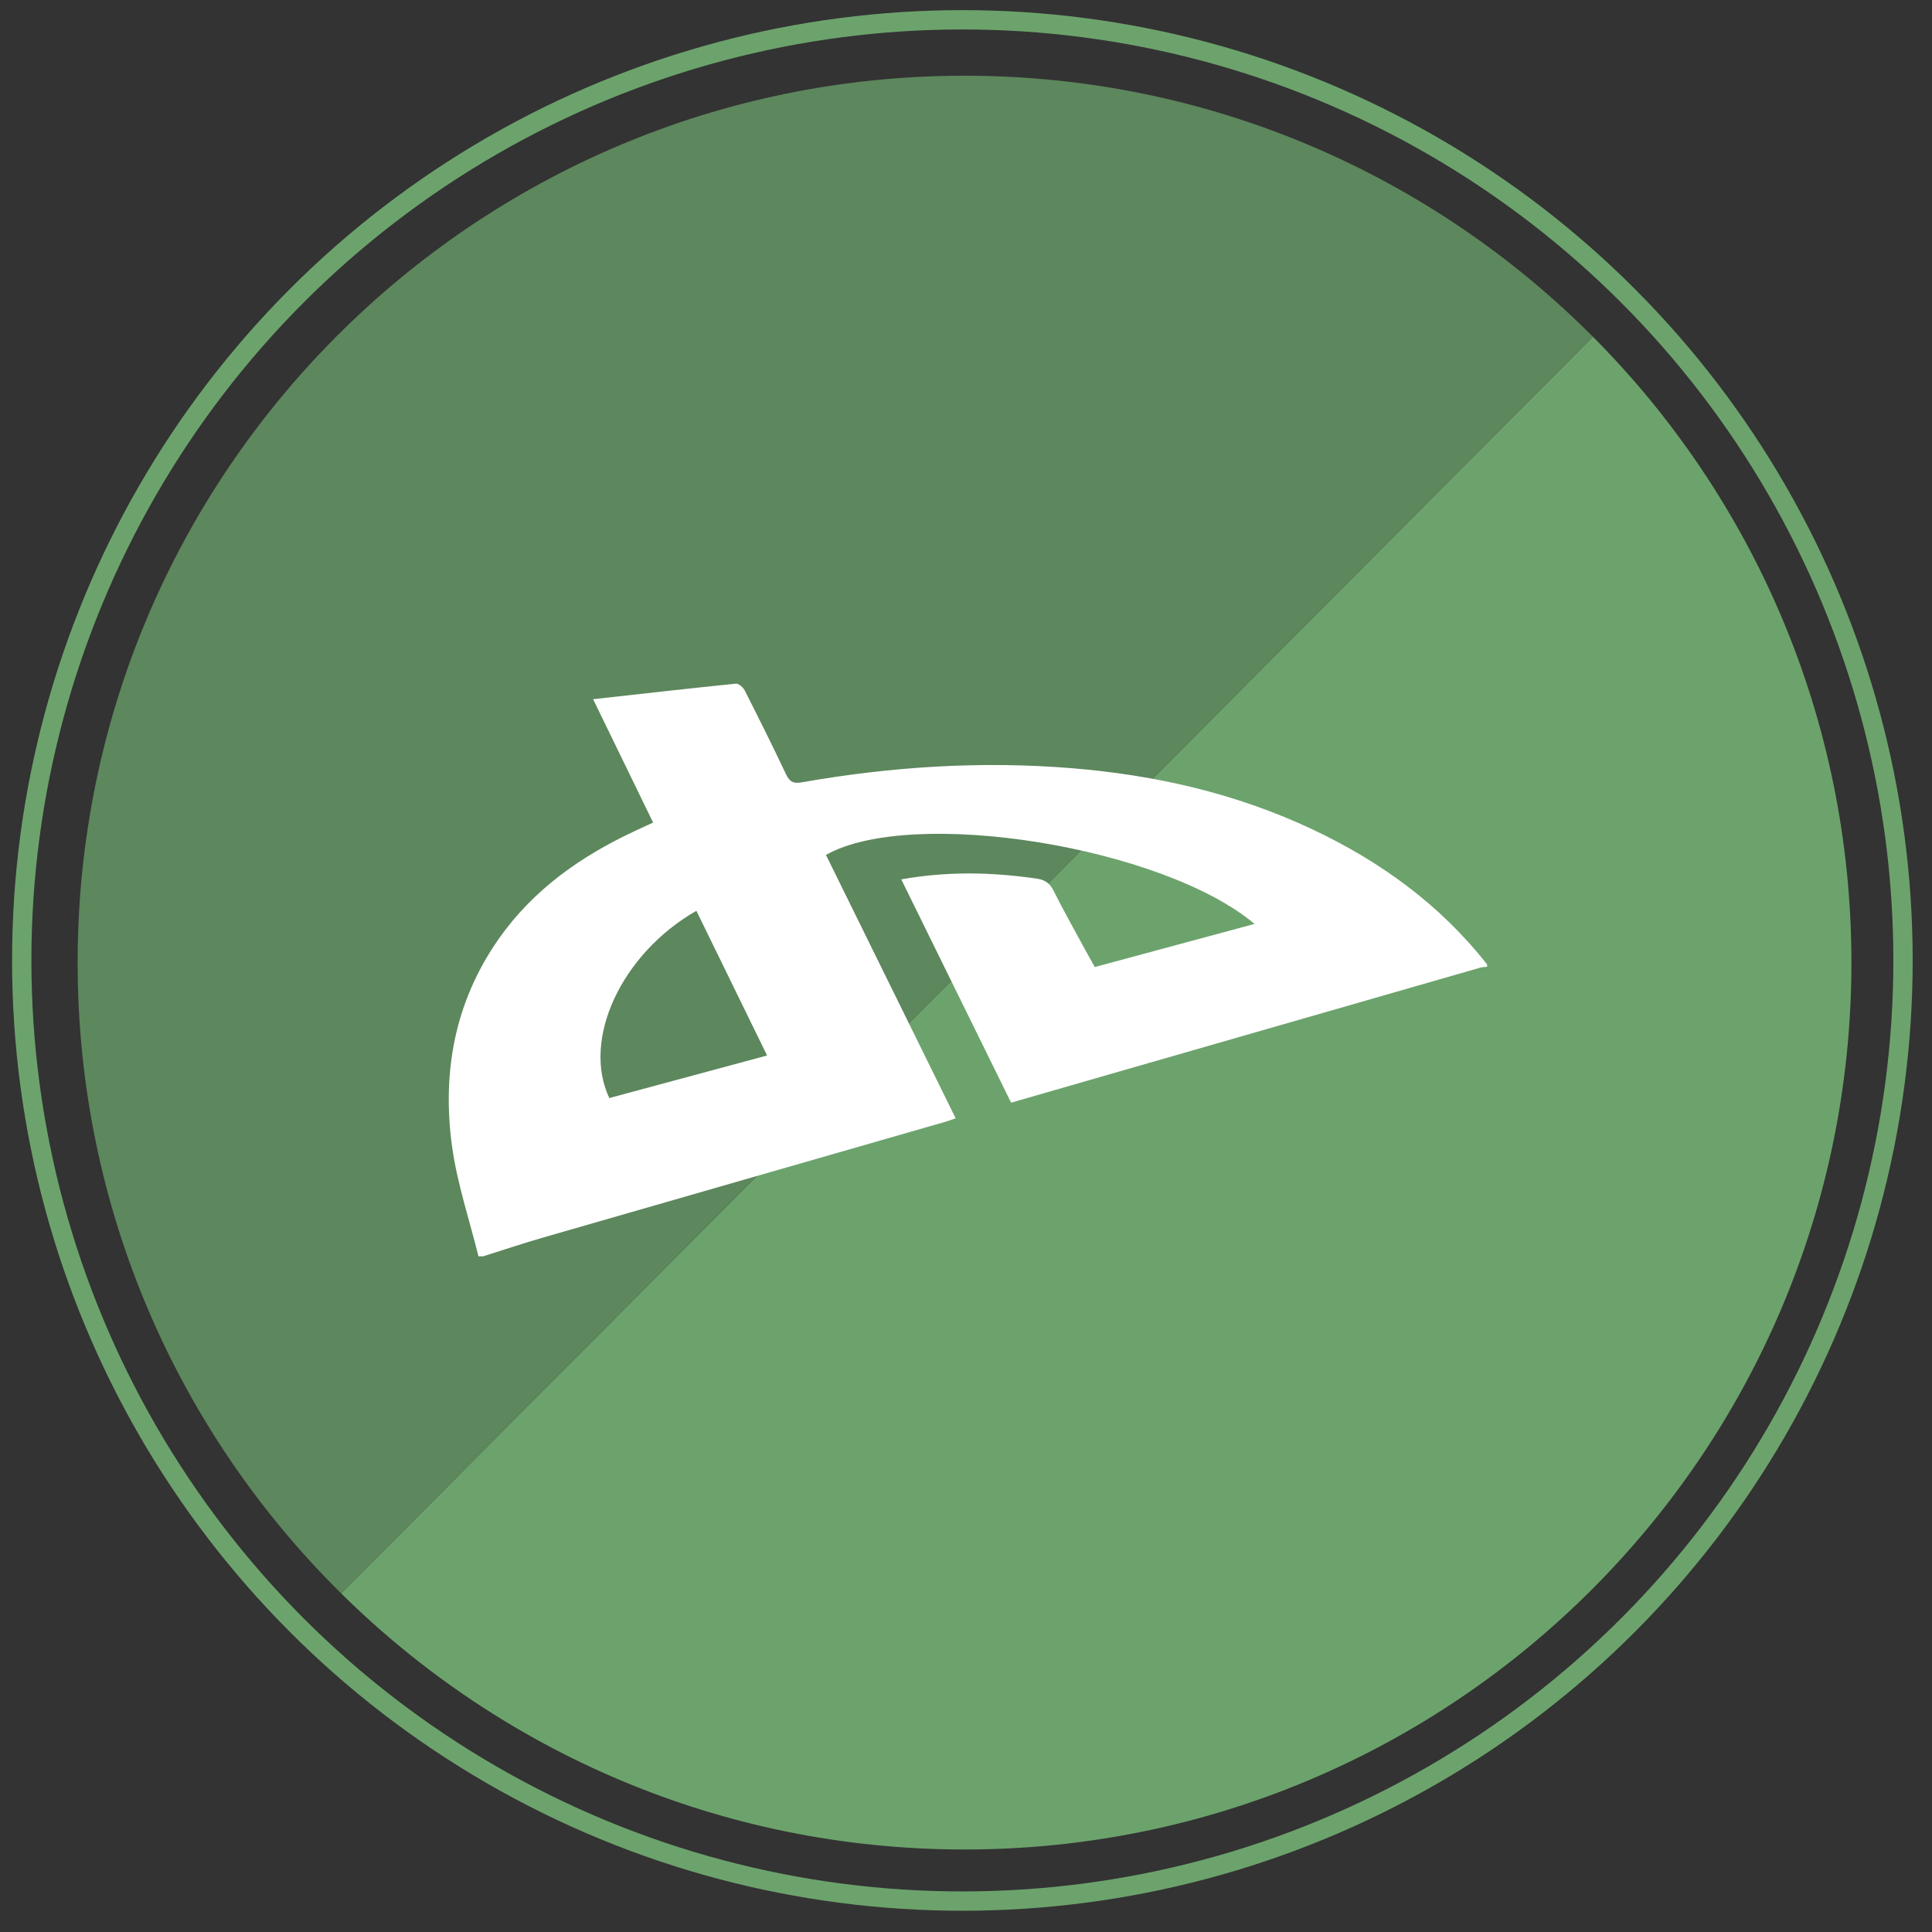
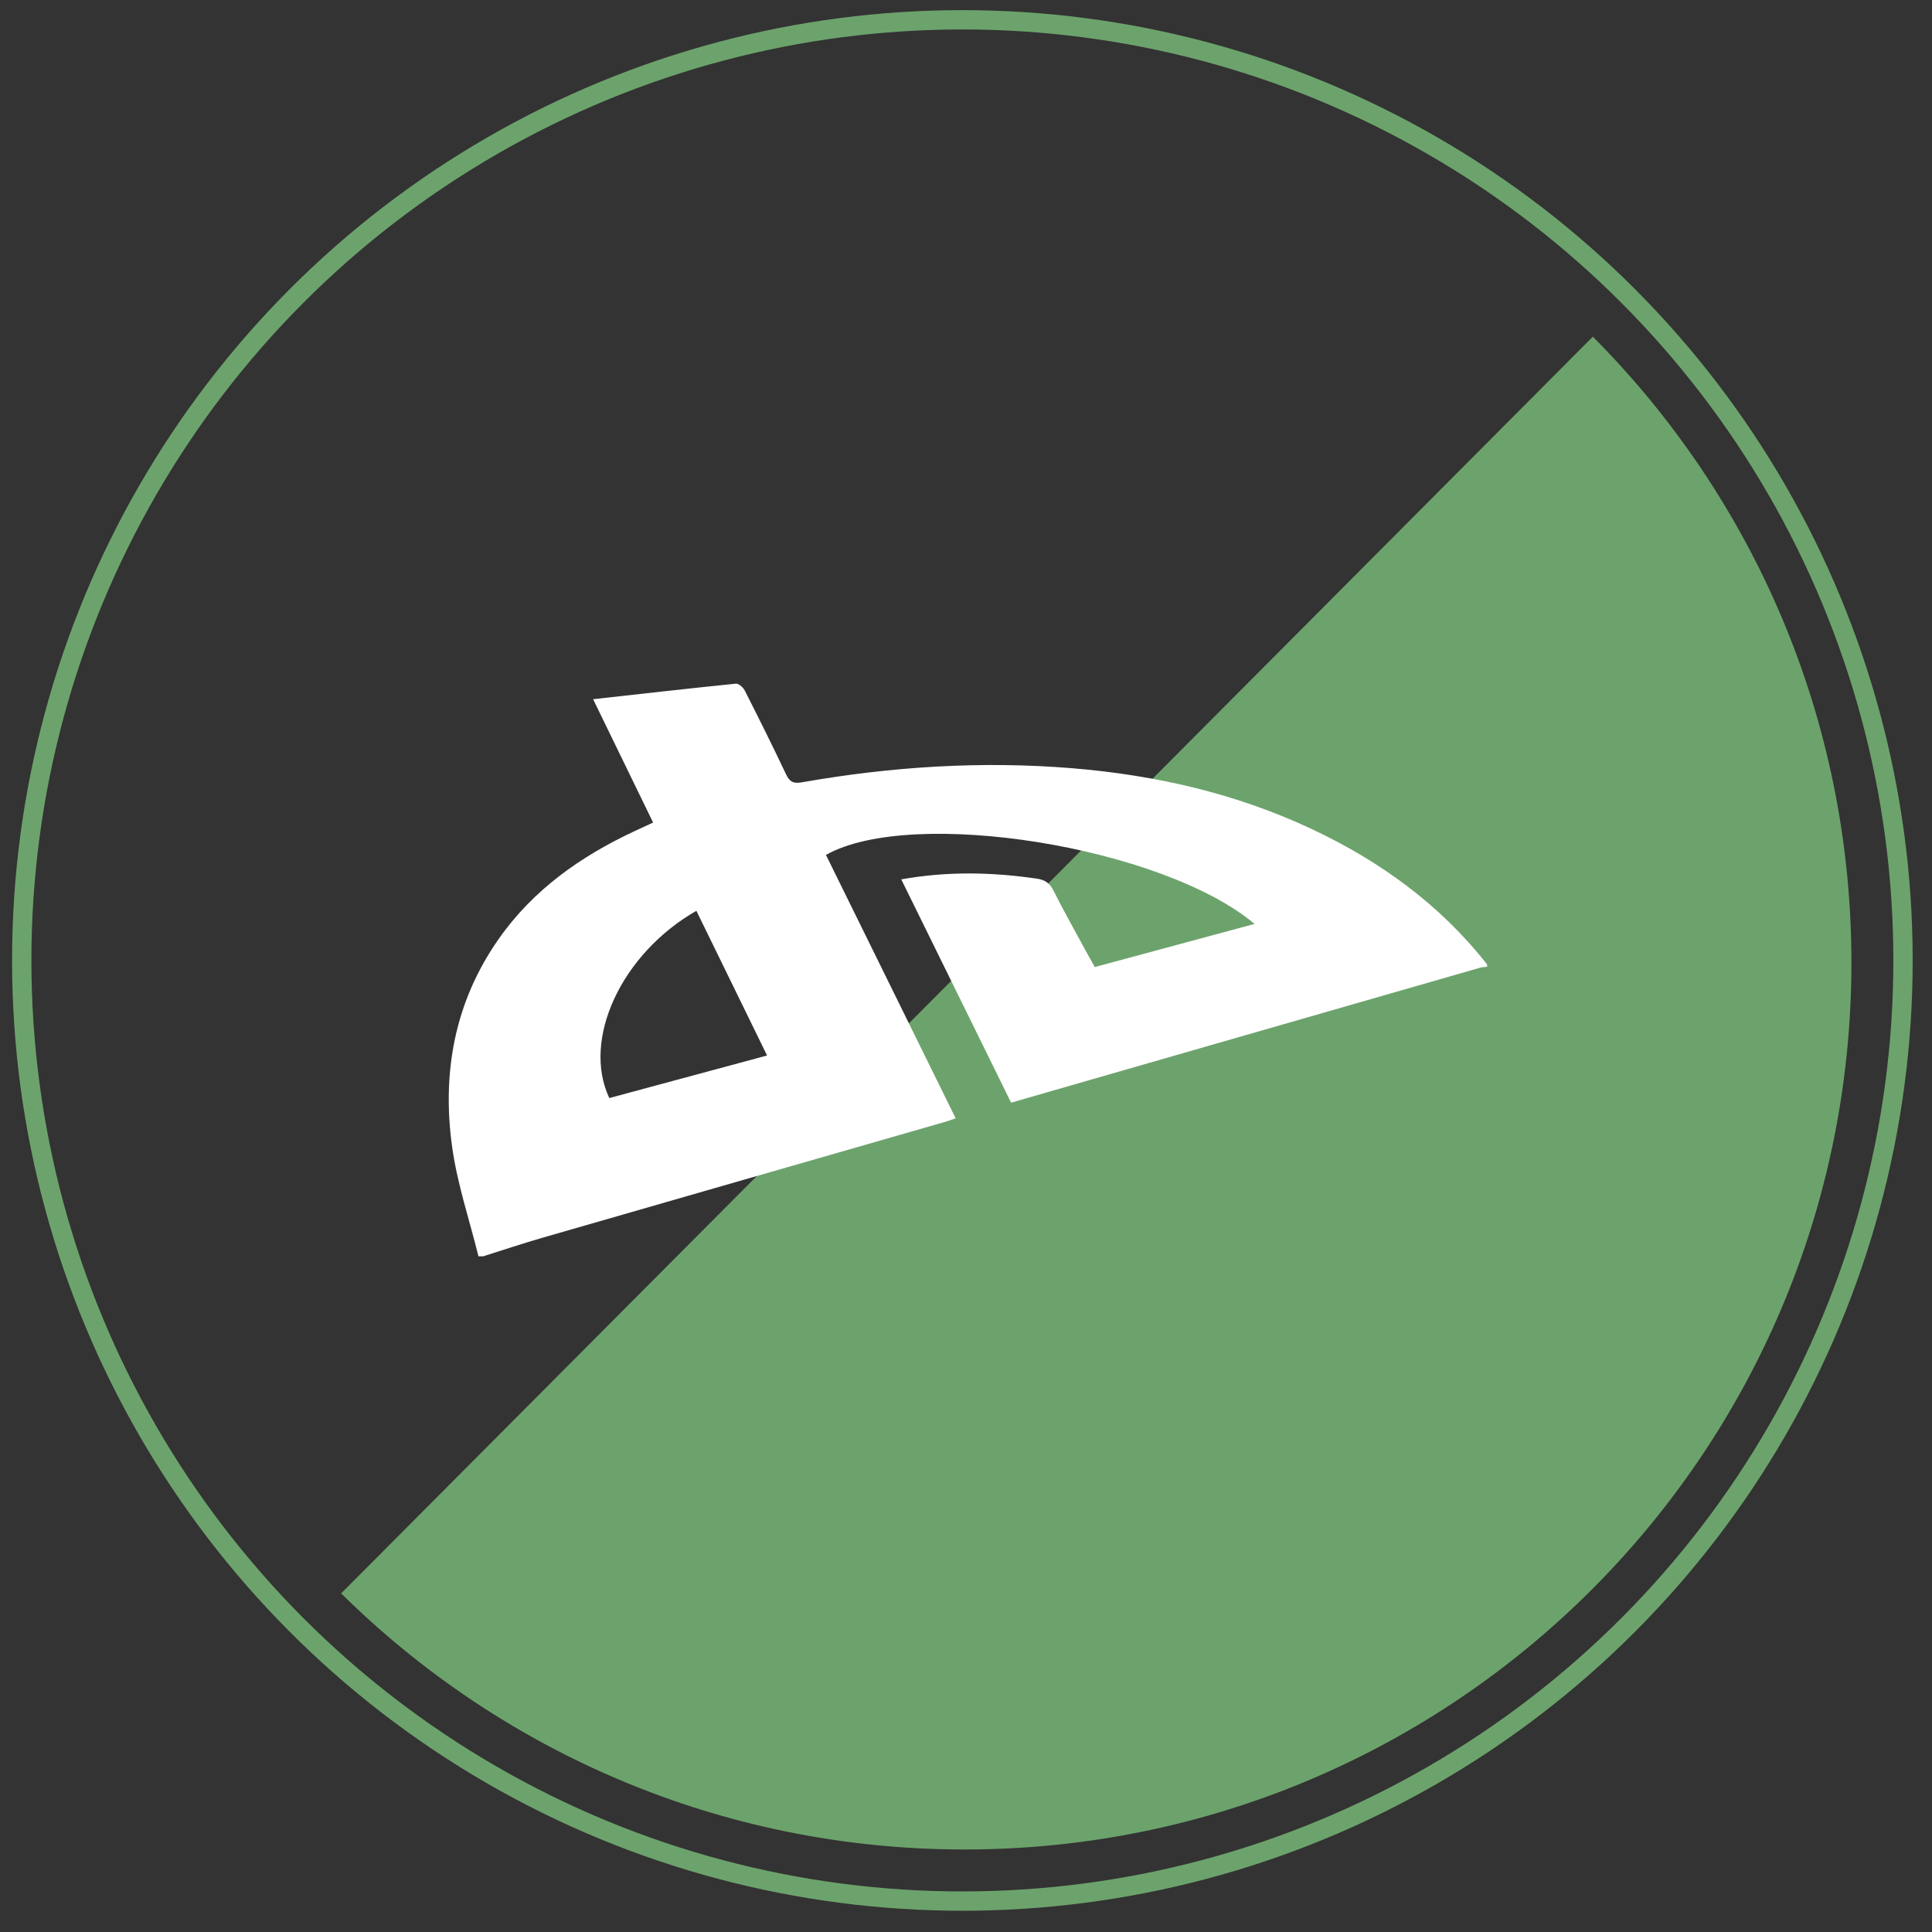
<svg xmlns="http://www.w3.org/2000/svg" enable-background="new 0 0 500 500" height="500px" id="Capa_1" version="1.1" viewBox="0 0 500 500" width="500px" xml:space="preserve">
  <rect x="0" y="0" width="500" height="500" fill="#333333" stroke="none" />
  <path d="M412.226,87.133L88.29,412.367c41.458,40.974,98.435,66.279,161.33,66.279  c126.765,0,229.527-102.764,229.527-229.527C479.146,185.895,453.58,128.644,412.226,87.133z" fill="#6CA36C" />
-   <path d="M249.619,19.592c-126.765,0-229.527,102.762-229.527,229.527c0,63.87,26.096,121.639,68.197,163.248  L412.226,87.133C370.665,45.414,313.159,19.592,249.619,19.592z" fill="#5D875D" />
  <circle cx="249.062" cy="248.562" fill="none" r="243.438" stroke="#6CA36C" stroke-miterlimit="10" stroke-width="5" />
  <path d="M125.036,325.132c-0.402,0-0.806,0-1.208,0c-2.331-9.431-5.491-18.748-6.819-28.317  c-2.671-19.245,0.647-37.52,12.021-53.77c8.911-12.73,21.142-21.358,35.029-27.87c1.597-0.748,3.199-1.483,4.963-2.3  c-5.22-10.731-10.284-21.142-15.528-31.921c12.762-1.419,24.851-2.797,36.955-4.021c0.707-0.072,1.865,0.939,2.264,1.725  c3.642,7.171,7.234,14.371,10.67,21.643c0.917,1.943,1.827,2.567,4.067,2.174c23.2-4.077,46.553-5.587,70.068-3.654  c21.522,1.769,42.317,6.511,61.946,15.731c17.712,8.32,33.22,19.542,45.401,35.049c0,0.202,0,0.403,0,0.604  c-0.588,0.068-1.2,0.059-1.762,0.22c-30.706,8.823-61.408,17.658-92.109,26.495c-9.725,2.799-19.448,5.604-29.321,8.449  c-9.522-19.356-18.932-38.485-28.428-57.789c12.07-2.155,23.576-1.86,35.101-0.188c2.07,0.3,3.328,1.155,4.297,3.093  c2.562,5.124,5.385,10.116,8.113,15.156c0.841,1.555,1.712,3.094,2.565,4.632c13.937-3.761,27.54-7.433,41.357-11.163  c-23.815-20.028-88.672-30.411-110.923-17.858c11.16,22.661,22.325,45.33,33.576,68.176c-1.207,0.4-2.041,0.71-2.893,0.954  c-34.663,9.974-69.332,19.925-103.987,29.925C135.279,321.799,130.172,323.518,125.036,325.132z M180.222,235.715  c-19.384,11.084-29.7,33.267-22.536,48.462c13.459-3.631,26.973-7.277,40.833-11.016  C192.349,260.535,186.333,248.222,180.222,235.715z" fill="#FFFFFF" />
</svg>